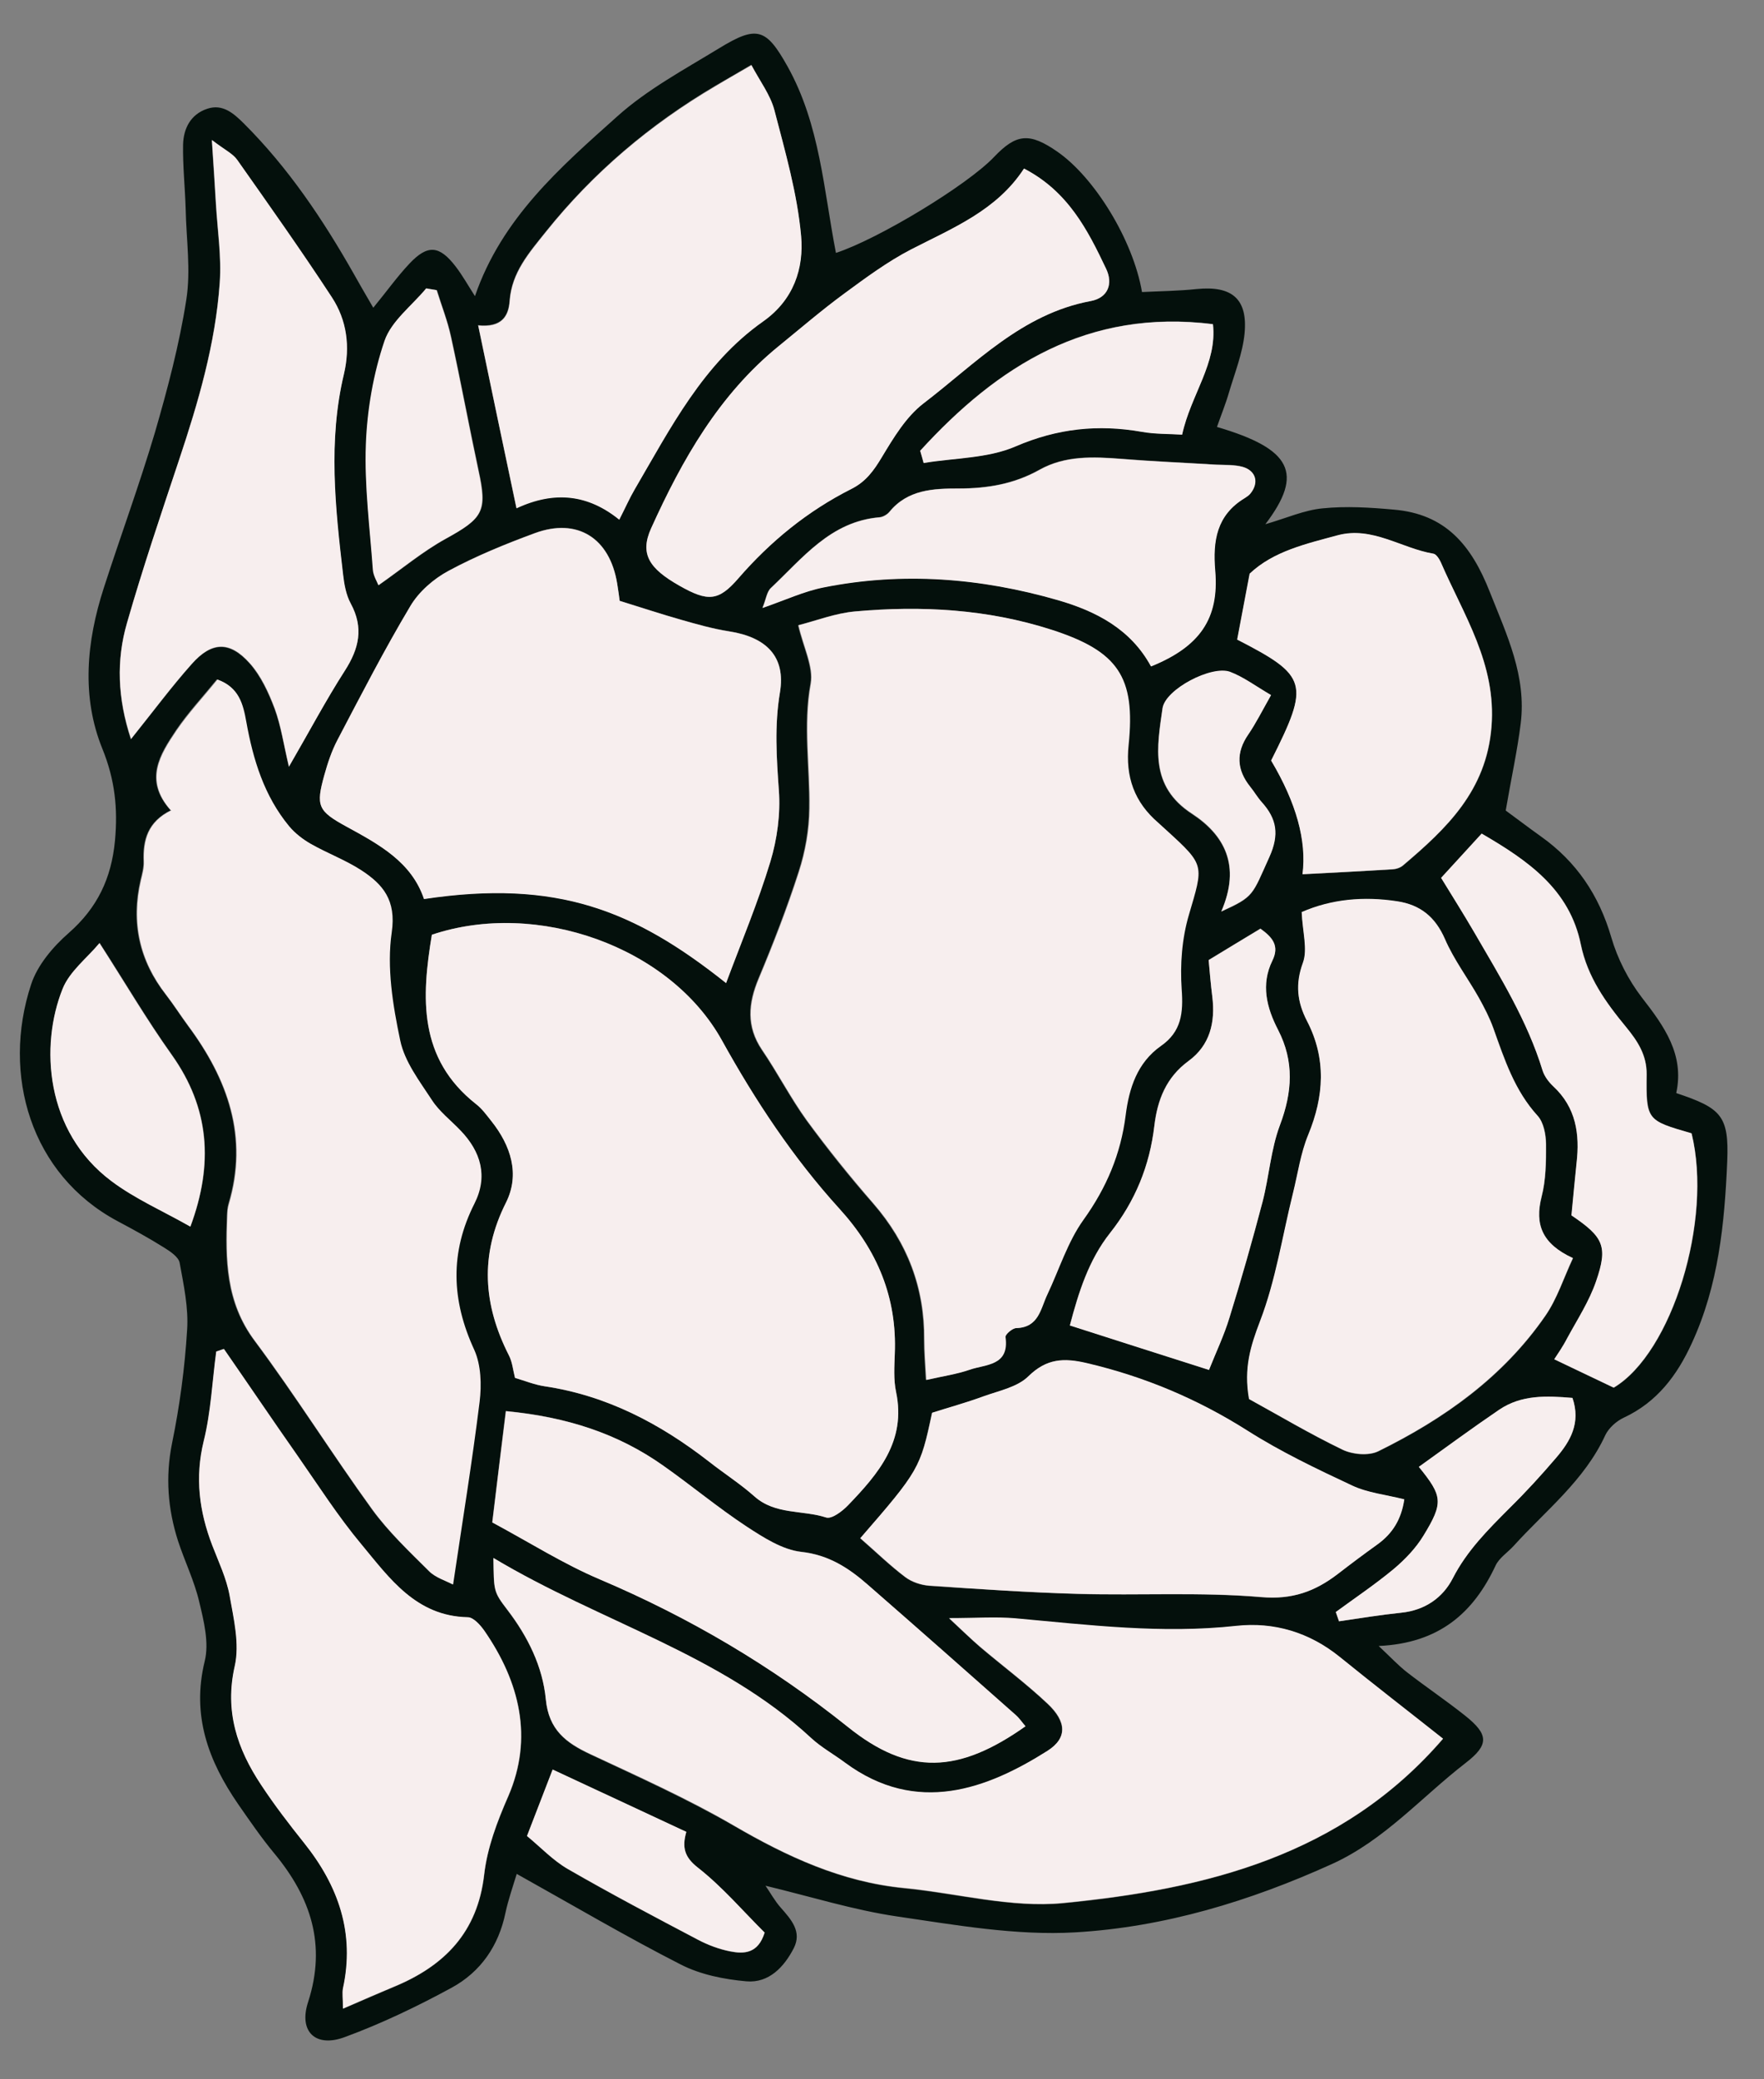
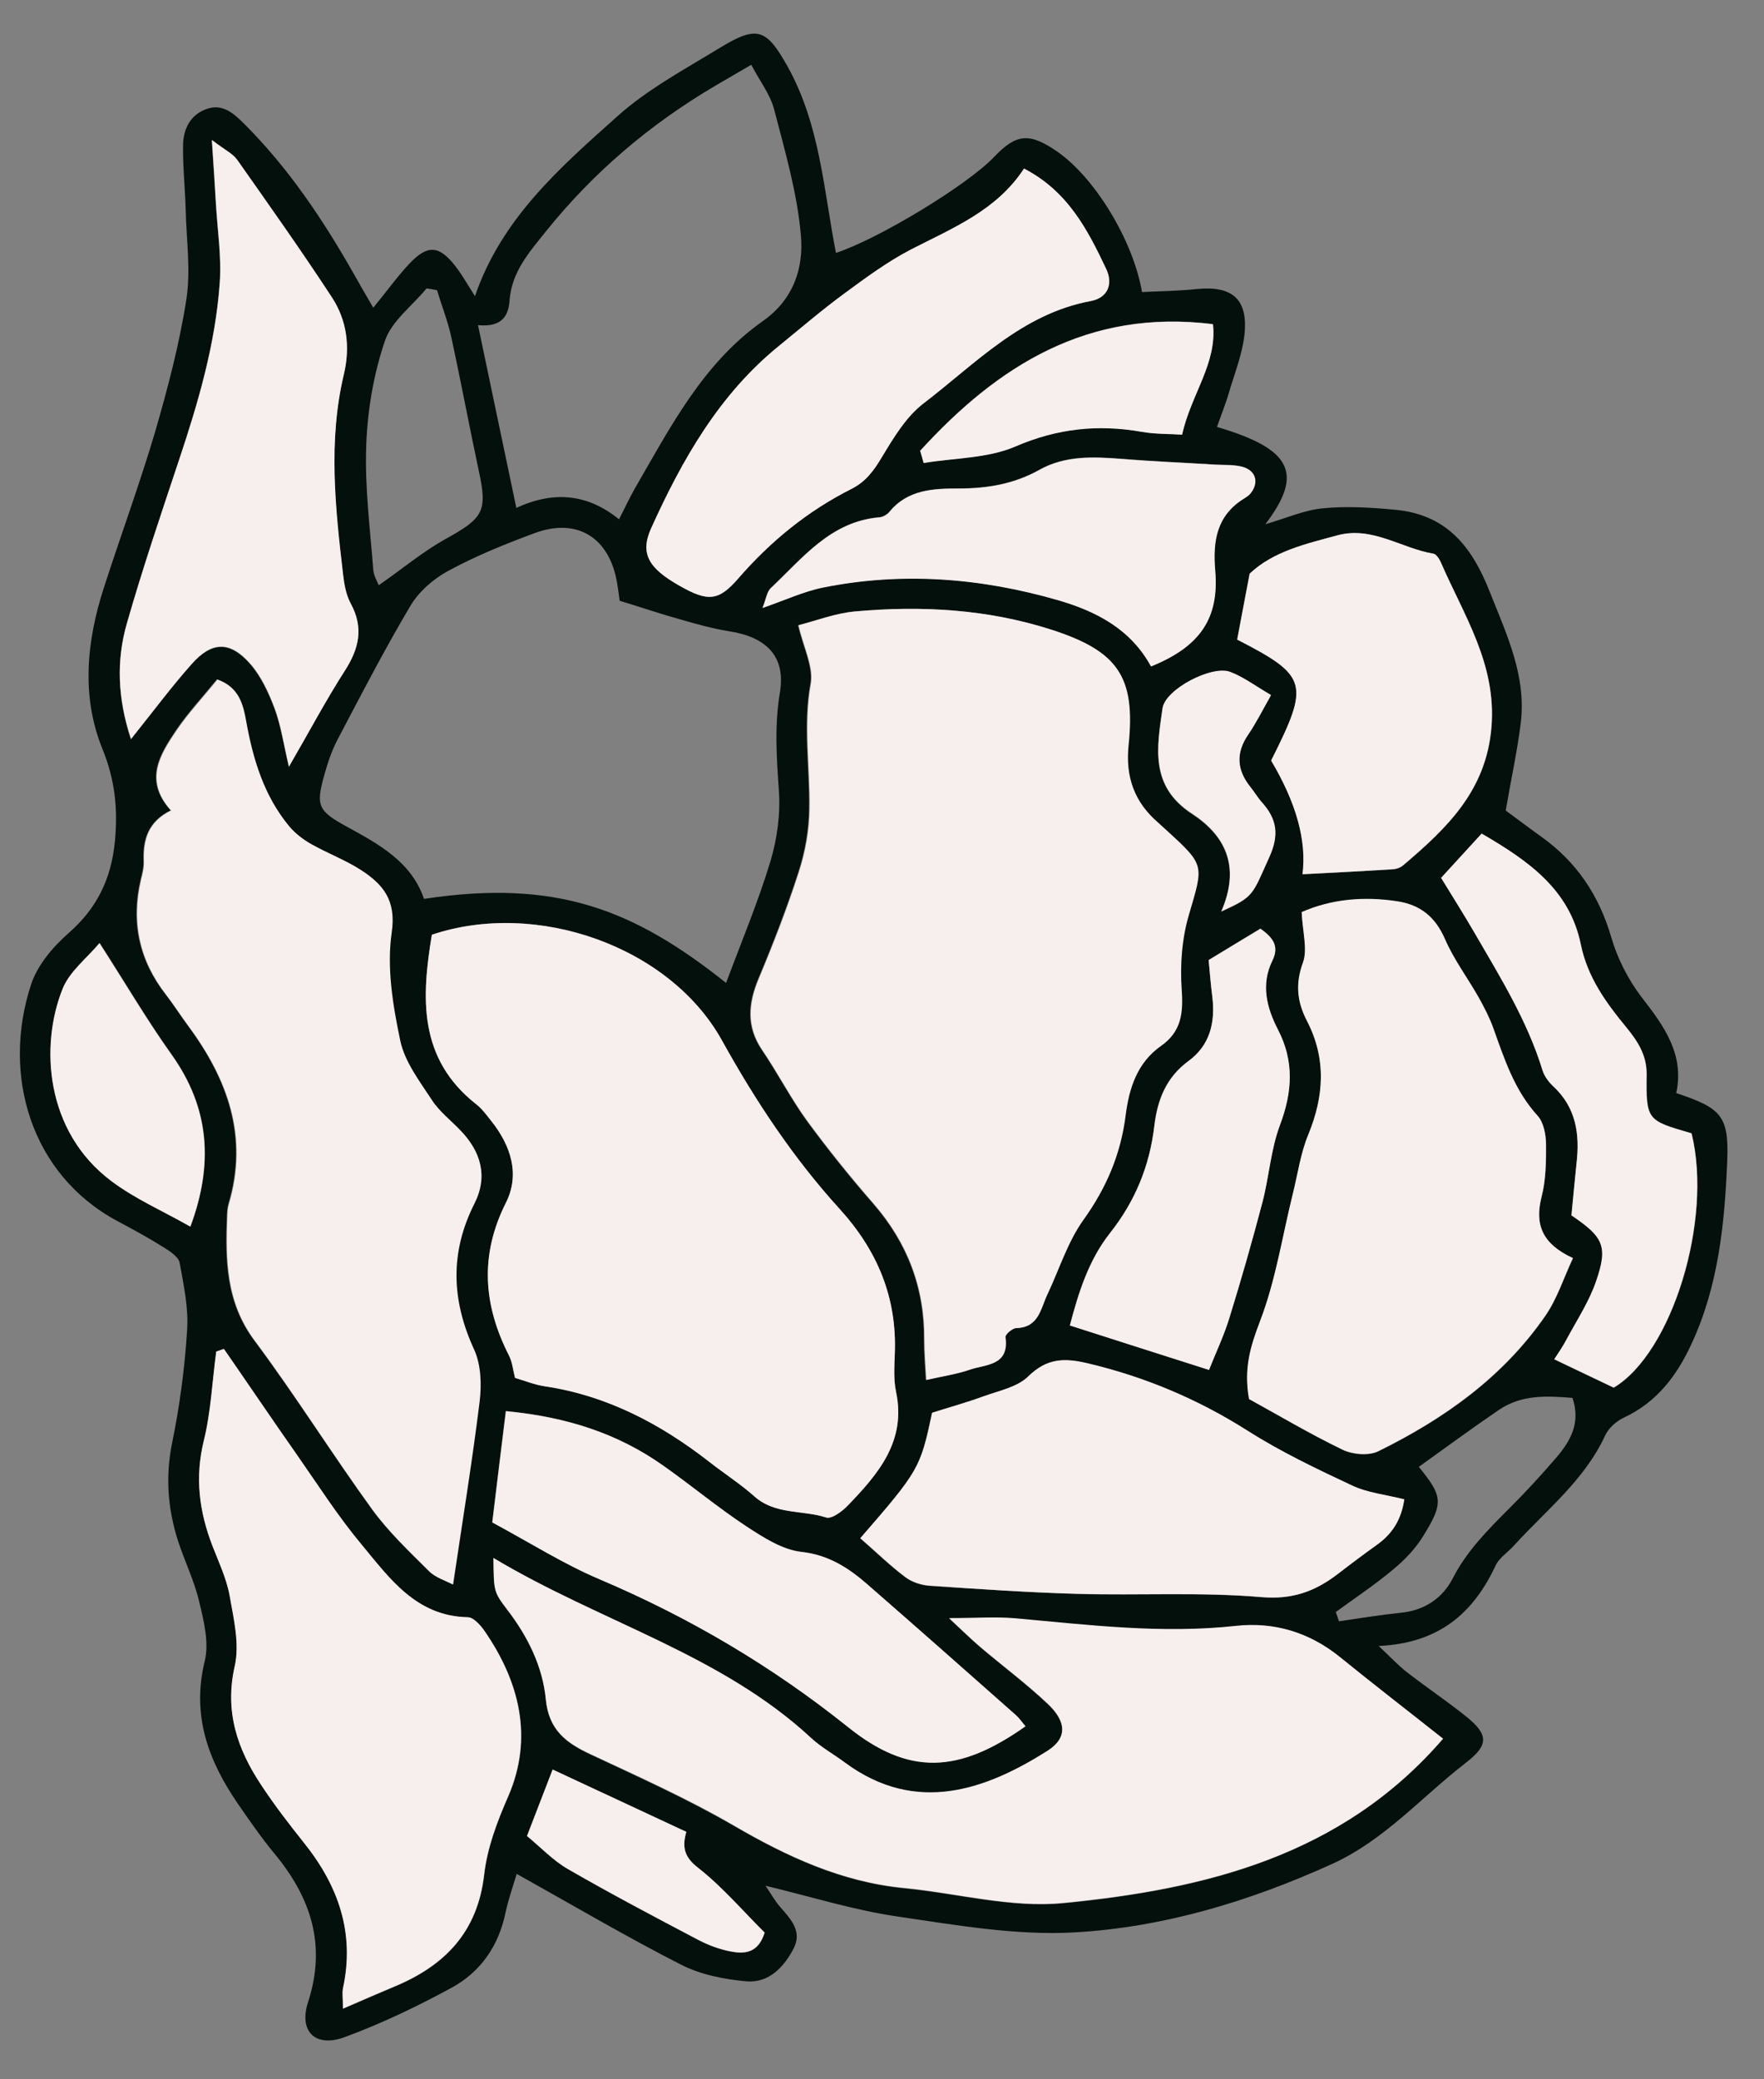
<svg xmlns="http://www.w3.org/2000/svg" width="28" height="33" viewBox="0 0 28 33" fill="none">
  <rect x="0" y="0" width="28" height="33" fill="#808080" stroke="none" />
  <path d="M23.902 12.865C24.07 12.988 24.262 13.134 24.458 13.274C25.024 13.676 25.381 14.208 25.576 14.876C25.674 15.214 25.846 15.551 26.061 15.831C26.419 16.291 26.739 16.738 26.607 17.348C27.321 17.587 27.446 17.706 27.416 18.432C27.375 19.417 27.278 20.402 26.853 21.32C26.621 21.828 26.301 22.254 25.775 22.499C25.657 22.554 25.536 22.663 25.482 22.775C25.152 23.495 24.535 23.972 24.023 24.538C23.929 24.64 23.797 24.725 23.74 24.845C23.39 25.595 22.847 26.079 21.884 26.123C22.083 26.311 22.197 26.433 22.332 26.539C22.635 26.774 22.955 26.989 23.255 27.228C23.632 27.528 23.639 27.691 23.262 27.981C22.561 28.523 21.975 29.205 21.143 29.583C19.842 30.173 18.481 30.586 17.066 30.668C16.13 30.722 15.173 30.552 14.236 30.415C13.546 30.313 12.875 30.102 12.151 29.928C12.228 30.04 12.299 30.17 12.393 30.276C12.558 30.463 12.734 30.657 12.599 30.92C12.447 31.216 12.205 31.476 11.848 31.445C11.494 31.414 11.12 31.339 10.807 31.179C9.944 30.739 9.112 30.248 8.202 29.74C8.138 29.952 8.068 30.149 8.024 30.354C7.916 30.882 7.63 31.295 7.168 31.547C6.622 31.844 6.053 32.117 5.47 32.331C5.009 32.502 4.736 32.243 4.891 31.772C5.184 30.865 4.934 30.115 4.355 29.416C4.149 29.168 3.967 28.902 3.782 28.636C3.307 27.947 3.038 27.224 3.25 26.362C3.321 26.072 3.236 25.728 3.162 25.421C3.085 25.09 2.93 24.776 2.825 24.453C2.664 23.948 2.623 23.44 2.731 22.905C2.852 22.315 2.933 21.712 2.97 21.108C2.994 20.757 2.916 20.396 2.852 20.044C2.836 19.949 2.701 19.86 2.603 19.799C2.364 19.649 2.115 19.513 1.865 19.38C0.487 18.643 0.022 17.055 0.494 15.623C0.595 15.316 0.841 15.026 1.09 14.808C1.545 14.409 1.768 13.942 1.825 13.342C1.872 12.831 1.825 12.377 1.626 11.886C1.289 11.058 1.373 10.182 1.646 9.336C1.912 8.511 2.212 7.696 2.458 6.868C2.66 6.172 2.846 5.47 2.957 4.758C3.031 4.291 2.957 3.8 2.947 3.316C2.937 2.975 2.9 2.634 2.906 2.293C2.913 2.041 3.024 1.816 3.287 1.727C3.536 1.642 3.711 1.802 3.87 1.959C4.577 2.664 5.126 3.483 5.615 4.345C5.692 4.485 5.773 4.621 5.925 4.884C6.141 4.621 6.306 4.389 6.498 4.185C6.787 3.878 6.973 3.892 7.232 4.229C7.34 4.369 7.427 4.526 7.539 4.7C7.966 3.459 8.896 2.654 9.799 1.846C10.274 1.42 10.857 1.106 11.41 0.769C12.016 0.397 12.161 0.448 12.501 1.055C13.017 1.979 13.074 3.016 13.269 4.014C13.943 3.793 15.351 2.941 15.779 2.491C16.133 2.119 16.342 2.102 16.78 2.405C17.373 2.814 17.986 3.81 18.127 4.635C18.41 4.621 18.707 4.618 19 4.587C19.552 4.533 19.808 4.741 19.755 5.293C19.724 5.607 19.6 5.917 19.509 6.224C19.455 6.411 19.381 6.592 19.317 6.776C20.499 7.124 20.701 7.509 20.085 8.32C20.425 8.221 20.705 8.095 20.994 8.068C21.368 8.03 21.749 8.054 22.123 8.088C22.945 8.157 23.356 8.651 23.649 9.398C23.919 10.079 24.232 10.731 24.138 11.484C24.084 11.917 23.989 12.347 23.902 12.854V12.865ZM14.704 21.899C14.961 21.841 15.176 21.807 15.382 21.739C15.638 21.65 16.018 21.681 15.951 21.221C15.944 21.18 16.062 21.081 16.123 21.078C16.48 21.071 16.507 20.774 16.615 20.546C16.803 20.147 16.938 19.707 17.191 19.356C17.558 18.848 17.78 18.313 17.858 17.699C17.912 17.273 18.04 16.864 18.417 16.601C18.744 16.373 18.774 16.076 18.747 15.701C18.72 15.309 18.747 14.893 18.862 14.518C19.094 13.727 19.121 13.738 18.512 13.182C18.468 13.141 18.424 13.097 18.377 13.059C17.996 12.732 17.851 12.326 17.905 11.822C18.016 10.741 17.737 10.335 16.682 9.994C15.668 9.667 14.62 9.609 13.566 9.704C13.252 9.732 12.949 9.851 12.666 9.923C12.747 10.274 12.909 10.581 12.862 10.85C12.74 11.518 12.852 12.173 12.841 12.831C12.838 13.168 12.777 13.516 12.673 13.836C12.488 14.409 12.269 14.975 12.036 15.531C11.871 15.926 11.838 16.288 12.09 16.663C12.339 17.027 12.542 17.426 12.801 17.784C13.135 18.241 13.488 18.681 13.859 19.104C14.398 19.727 14.671 20.437 14.664 21.258C14.664 21.456 14.681 21.657 14.694 21.899H14.704ZM8.175 21.868C8.334 21.916 8.485 21.977 8.644 22.001C9.631 22.148 10.48 22.595 11.255 23.198C11.494 23.386 11.75 23.549 11.976 23.75C12.306 24.04 12.74 23.962 13.114 24.084C13.202 24.112 13.37 23.985 13.461 23.89C13.943 23.389 14.388 22.871 14.223 22.09C14.182 21.896 14.196 21.688 14.203 21.487C14.24 20.593 13.926 19.843 13.323 19.182C12.589 18.374 11.989 17.471 11.46 16.513C10.635 15.023 8.522 14.273 6.855 14.835C6.69 15.827 6.636 16.796 7.555 17.522C7.65 17.597 7.721 17.699 7.798 17.791C8.111 18.18 8.26 18.637 8.031 19.087C7.613 19.918 7.67 20.709 8.078 21.511C8.132 21.613 8.142 21.739 8.175 21.868ZM2.711 12.858C2.34 13.042 2.263 13.332 2.276 13.669C2.28 13.768 2.253 13.87 2.229 13.966C2.074 14.637 2.205 15.244 2.63 15.786C2.755 15.947 2.862 16.117 2.98 16.277C3.61 17.126 3.941 18.043 3.624 19.107C3.607 19.165 3.604 19.226 3.6 19.288C3.573 19.99 3.577 20.665 4.038 21.279C4.688 22.151 5.268 23.075 5.905 23.958C6.164 24.313 6.491 24.62 6.804 24.933C6.905 25.036 7.064 25.08 7.182 25.145C7.33 24.146 7.485 23.198 7.603 22.243C7.636 21.974 7.63 21.66 7.518 21.422C7.158 20.634 7.128 19.878 7.522 19.097C7.741 18.664 7.626 18.275 7.299 17.938C7.144 17.777 6.963 17.638 6.845 17.453C6.649 17.154 6.41 16.847 6.343 16.509C6.225 15.95 6.127 15.35 6.208 14.794C6.282 14.283 6.073 14.034 5.726 13.809C5.477 13.645 5.187 13.54 4.924 13.39C4.796 13.318 4.672 13.223 4.581 13.11C4.183 12.63 4.011 12.053 3.9 11.453C3.85 11.174 3.786 10.904 3.442 10.782C3.22 11.055 2.984 11.307 2.795 11.586C2.536 11.972 2.276 12.374 2.701 12.854L2.711 12.858ZM7.832 24.725C7.838 25.25 7.828 25.257 8.051 25.55C8.378 25.977 8.617 26.454 8.664 26.975C8.711 27.459 8.984 27.664 9.371 27.845C10.139 28.206 10.914 28.554 11.646 28.977C12.494 29.471 13.36 29.87 14.347 29.969C15.19 30.05 16.049 30.286 16.874 30.207C19.131 29.986 21.301 29.457 22.905 27.599C22.366 27.173 21.81 26.744 21.264 26.3C20.782 25.912 20.223 25.741 19.623 25.809C18.444 25.939 17.282 25.796 16.116 25.69C15.803 25.663 15.486 25.687 15.065 25.687C15.277 25.884 15.415 26.017 15.56 26.144C15.914 26.444 16.288 26.723 16.625 27.04C16.935 27.333 16.938 27.593 16.625 27.794C15.675 28.397 14.553 28.82 13.414 27.981C13.236 27.848 13.037 27.739 12.875 27.589C11.437 26.256 9.536 25.752 7.832 24.732V24.725ZM11.524 15.602C11.77 14.944 12.033 14.317 12.228 13.673C12.336 13.315 12.39 12.916 12.363 12.544C12.326 12.019 12.292 11.511 12.38 10.986C12.474 10.42 12.168 10.11 11.571 10.018C11.315 9.977 11.059 9.906 10.81 9.834C10.503 9.749 10.2 9.646 9.836 9.534C9.83 9.493 9.816 9.374 9.796 9.258C9.678 8.535 9.166 8.211 8.489 8.46C8.02 8.634 7.555 8.821 7.121 9.057C6.885 9.183 6.649 9.387 6.514 9.616C6.103 10.308 5.733 11.024 5.359 11.736C5.265 11.914 5.201 12.108 5.147 12.302C5.012 12.786 5.046 12.868 5.5 13.117C6.019 13.4 6.531 13.68 6.73 14.266C8.842 13.945 10.072 14.443 11.524 15.599V15.602ZM20.664 14.474C20.678 14.794 20.762 15.067 20.684 15.282C20.56 15.619 20.593 15.906 20.748 16.206C21.055 16.802 21.018 17.399 20.769 18.013C20.647 18.306 20.604 18.63 20.526 18.94C20.358 19.618 20.253 20.321 20.004 20.968C19.856 21.357 19.741 21.712 19.829 22.206C20.29 22.462 20.789 22.758 21.314 23.011C21.473 23.089 21.729 23.109 21.881 23.034C22.925 22.52 23.861 21.858 24.532 20.883C24.717 20.614 24.822 20.283 24.97 19.97C24.481 19.744 24.36 19.438 24.471 18.998C24.539 18.729 24.545 18.439 24.542 18.159C24.542 18.009 24.505 17.818 24.411 17.713C24.043 17.31 23.885 16.816 23.706 16.322C23.646 16.151 23.562 15.991 23.474 15.834C23.299 15.524 23.08 15.231 22.938 14.907C22.787 14.552 22.548 14.361 22.177 14.307C21.645 14.228 21.133 14.276 20.668 14.477L20.664 14.474ZM3.556 21.412C3.516 21.425 3.476 21.439 3.435 21.453C3.371 21.926 3.351 22.414 3.236 22.874C3.095 23.454 3.162 23.989 3.371 24.528C3.472 24.79 3.6 25.053 3.647 25.325C3.715 25.694 3.809 26.096 3.728 26.447C3.567 27.163 3.769 27.759 4.146 28.329C4.355 28.649 4.591 28.953 4.83 29.253C5.376 29.935 5.639 30.685 5.446 31.561C5.43 31.636 5.446 31.714 5.446 31.881C5.75 31.752 6.002 31.639 6.255 31.534C7.06 31.199 7.582 30.668 7.687 29.754C7.734 29.328 7.892 28.915 8.071 28.506C8.468 27.586 8.253 26.696 7.694 25.888C7.63 25.796 7.518 25.67 7.427 25.67C6.609 25.653 6.188 25.053 5.743 24.517C5.369 24.071 5.052 23.573 4.719 23.096C4.328 22.537 3.947 21.974 3.56 21.415L3.556 21.412ZM13.653 24.415C13.909 24.64 14.128 24.852 14.368 25.032C14.472 25.111 14.617 25.158 14.748 25.169C15.533 25.22 16.322 25.274 17.11 25.298C18.08 25.325 19.054 25.267 20.017 25.349C20.513 25.39 20.873 25.257 21.23 24.984C21.439 24.824 21.648 24.667 21.86 24.514C22.099 24.34 22.241 24.119 22.288 23.798C21.988 23.723 21.705 23.692 21.459 23.58C20.893 23.314 20.327 23.045 19.802 22.71C19.007 22.206 18.165 21.851 17.248 21.637C16.884 21.551 16.611 21.562 16.322 21.845C16.15 22.015 15.857 22.073 15.614 22.162C15.335 22.264 15.048 22.342 14.792 22.424C14.607 23.304 14.587 23.345 13.65 24.419L13.653 24.415ZM7.589 5.167C7.801 6.172 7.99 7.086 8.196 8.061C8.799 7.782 9.334 7.843 9.826 8.242C9.927 8.044 9.995 7.898 10.072 7.761C10.638 6.786 11.154 5.767 12.11 5.095C12.599 4.751 12.757 4.25 12.713 3.742C12.656 3.067 12.461 2.402 12.289 1.741C12.228 1.502 12.063 1.291 11.925 1.028C11.693 1.164 11.521 1.263 11.352 1.362C10.318 1.972 9.419 2.733 8.664 3.674C8.394 4.011 8.121 4.318 8.088 4.771C8.071 5.017 7.963 5.197 7.586 5.16L7.589 5.167ZM2.081 11.729C2.435 11.29 2.721 10.905 3.041 10.543C3.358 10.185 3.644 10.175 3.961 10.529C4.139 10.731 4.261 10.996 4.358 11.252C4.459 11.525 4.503 11.822 4.584 12.173C4.911 11.607 5.17 11.116 5.47 10.652C5.696 10.301 5.777 9.97 5.564 9.585C5.49 9.449 5.463 9.278 5.443 9.121C5.318 8.061 5.204 6.998 5.457 5.941C5.561 5.508 5.504 5.088 5.265 4.724C4.779 3.984 4.271 3.261 3.762 2.542C3.691 2.443 3.563 2.385 3.361 2.228C3.388 2.644 3.408 2.937 3.425 3.23C3.449 3.65 3.516 4.076 3.486 4.492C3.418 5.46 3.145 6.387 2.839 7.308C2.553 8.167 2.263 9.023 2.013 9.892C1.845 10.482 1.862 11.082 2.077 11.736L2.081 11.729ZM16.254 2.675C15.82 3.343 15.122 3.619 14.459 3.96C14.085 4.154 13.741 4.407 13.401 4.659C13.044 4.921 12.707 5.211 12.363 5.491C11.413 6.265 10.827 7.298 10.335 8.385C10.15 8.791 10.301 9.023 10.783 9.295C11.238 9.554 11.406 9.544 11.72 9.179C12.228 8.593 12.818 8.109 13.512 7.761C13.744 7.645 13.869 7.468 13.997 7.257C14.182 6.95 14.381 6.616 14.657 6.404C15.483 5.77 16.217 4.979 17.312 4.778C17.592 4.727 17.673 4.502 17.558 4.267C17.265 3.65 16.955 3.039 16.254 2.675ZM16.278 27.398C16.227 27.337 16.183 27.269 16.123 27.218C15.341 26.525 14.556 25.837 13.771 25.148C13.468 24.882 13.151 24.674 12.713 24.627C12.414 24.592 12.114 24.398 11.848 24.224C11.393 23.924 10.972 23.573 10.527 23.259C9.806 22.751 8.994 22.485 8.027 22.393C7.953 22.994 7.886 23.563 7.812 24.159C8.411 24.483 8.944 24.817 9.516 25.063C10.938 25.666 12.248 26.437 13.455 27.405C14.428 28.186 15.22 28.141 16.274 27.395L16.278 27.398ZM19.637 10.151C20.762 10.731 20.792 10.85 20.179 12.074C20.577 12.744 20.743 13.345 20.678 13.877C21.153 13.85 21.631 13.826 22.106 13.799C22.163 13.796 22.231 13.772 22.271 13.738C22.965 13.148 23.595 12.551 23.676 11.539C23.757 10.536 23.235 9.766 22.871 8.924C22.847 8.873 22.8 8.798 22.756 8.791C22.248 8.706 21.783 8.351 21.237 8.498C20.732 8.631 20.216 8.75 19.839 9.108C19.771 9.462 19.707 9.79 19.64 10.154L19.637 10.151ZM26.85 17.989C26.146 17.784 26.132 17.784 26.139 17.055C26.142 16.741 25.991 16.519 25.812 16.301C25.489 15.909 25.202 15.507 25.095 14.992C24.916 14.116 24.259 13.662 23.521 13.233C23.285 13.489 23.073 13.724 22.878 13.935C23.053 14.222 23.232 14.505 23.4 14.794C23.811 15.504 24.245 16.202 24.488 16.993C24.515 17.085 24.582 17.174 24.657 17.242C25.02 17.58 25.078 18.002 25.027 18.463C24.997 18.739 24.973 19.018 24.946 19.291C25.455 19.635 25.529 19.782 25.337 20.338C25.226 20.658 25.037 20.948 24.875 21.248C24.808 21.378 24.724 21.497 24.673 21.575C25.017 21.739 25.317 21.882 25.617 22.025C26.543 21.473 27.19 19.369 26.853 17.992L26.85 17.989ZM18.269 10.574C19.04 10.257 19.35 9.817 19.286 9.057C19.246 8.579 19.31 8.174 19.751 7.904C19.785 7.884 19.819 7.86 19.846 7.829C19.984 7.659 19.933 7.468 19.721 7.407C19.59 7.369 19.441 7.379 19.303 7.373C18.801 7.342 18.299 7.321 17.797 7.28C17.349 7.246 16.904 7.226 16.497 7.454C16.096 7.679 15.671 7.751 15.217 7.751C14.816 7.751 14.405 7.768 14.115 8.123C14.081 8.163 14.014 8.201 13.96 8.208C13.182 8.273 12.74 8.856 12.235 9.329C12.168 9.391 12.158 9.51 12.1 9.646C12.474 9.52 12.767 9.381 13.074 9.319C14.324 9.07 15.564 9.169 16.783 9.52C17.4 9.698 17.945 9.984 18.265 10.57L18.269 10.574ZM19.189 21.742C19.303 21.456 19.428 21.19 19.515 20.91C19.704 20.3 19.879 19.686 20.041 19.07C20.145 18.667 20.172 18.238 20.317 17.852C20.513 17.331 20.546 16.847 20.287 16.342C20.105 15.991 20.011 15.623 20.196 15.244C20.311 15.009 20.203 14.876 20.007 14.736C19.741 14.9 19.475 15.057 19.185 15.234C19.202 15.418 19.216 15.619 19.243 15.817C19.293 16.223 19.206 16.588 18.865 16.837C18.508 17.099 18.37 17.453 18.323 17.866C18.249 18.5 18.02 19.063 17.619 19.567C17.282 19.993 17.12 20.508 16.982 21.033C17.747 21.279 18.471 21.507 19.189 21.739V21.742ZM1.579 14.968C1.38 15.203 1.104 15.415 0.996 15.691C0.636 16.594 0.716 17.958 1.771 18.742C2.148 19.025 2.593 19.22 3.024 19.465C3.395 18.466 3.327 17.583 2.728 16.738C2.334 16.185 1.99 15.595 1.582 14.965L1.579 14.968ZM6.929 4.604C6.875 4.594 6.824 4.584 6.771 4.577C6.545 4.853 6.218 5.092 6.11 5.409C5.932 5.934 5.834 6.5 5.814 7.055C5.787 7.717 5.874 8.382 5.925 9.043C5.932 9.142 5.992 9.234 6.012 9.288C6.39 9.026 6.713 8.753 7.077 8.552C7.673 8.221 7.741 8.116 7.599 7.468C7.448 6.762 7.316 6.05 7.161 5.341C7.107 5.092 7.01 4.85 6.936 4.604H6.929ZM14.607 7.154C14.624 7.219 14.64 7.28 14.661 7.345C15.149 7.263 15.678 7.274 16.119 7.083C16.783 6.796 17.43 6.728 18.124 6.851C18.333 6.888 18.552 6.882 18.764 6.895C18.902 6.261 19.323 5.767 19.253 5.143C17.268 4.894 15.836 5.804 14.607 7.151V7.154ZM21.203 25.584C21.22 25.632 21.237 25.68 21.254 25.731C21.584 25.683 21.911 25.629 22.241 25.595C22.618 25.557 22.901 25.359 23.06 25.049C23.285 24.609 23.622 24.275 23.962 23.934C24.219 23.679 24.465 23.409 24.7 23.137C24.926 22.874 25.095 22.584 24.96 22.186C24.549 22.151 24.151 22.134 23.797 22.373C23.366 22.666 22.945 22.976 22.521 23.28C22.898 23.744 22.918 23.849 22.595 24.371C22.473 24.572 22.302 24.753 22.12 24.903C21.83 25.148 21.51 25.359 21.203 25.584ZM8.364 29.14C8.583 29.321 8.778 29.529 9.014 29.665C9.691 30.057 10.385 30.422 11.079 30.787C11.238 30.869 11.413 30.937 11.588 30.971C11.81 31.015 12.033 31.009 12.137 30.674C11.797 30.337 11.47 29.952 11.079 29.645C10.867 29.478 10.823 29.321 10.894 29.076C10.183 28.745 9.493 28.424 8.772 28.087C8.64 28.431 8.512 28.762 8.364 29.144V29.14ZM19.384 14.47C19.91 14.232 19.873 14.215 20.145 13.608C20.307 13.25 20.263 13.001 20.024 12.735C19.957 12.66 19.906 12.572 19.842 12.493C19.627 12.22 19.613 11.951 19.812 11.661C19.933 11.484 20.027 11.286 20.172 11.037C19.927 10.894 19.738 10.748 19.522 10.669C19.229 10.56 18.495 10.942 18.451 11.245C18.363 11.859 18.242 12.479 18.919 12.919C19.424 13.25 19.707 13.734 19.381 14.477L19.384 14.47Z" fill="#04100C" />
  <path d="M14.704 21.899C14.691 21.654 14.674 21.456 14.674 21.258C14.678 20.437 14.408 19.724 13.869 19.104C13.498 18.677 13.145 18.238 12.811 17.784C12.552 17.426 12.35 17.031 12.1 16.663C11.848 16.291 11.881 15.926 12.046 15.531C12.279 14.975 12.498 14.412 12.683 13.836C12.787 13.516 12.848 13.168 12.852 12.831C12.862 12.173 12.751 11.518 12.872 10.85C12.919 10.581 12.757 10.277 12.676 9.923C12.959 9.851 13.263 9.732 13.576 9.704C14.63 9.609 15.675 9.667 16.692 9.994C17.747 10.335 18.026 10.741 17.915 11.822C17.861 12.329 18.006 12.732 18.387 13.059C18.434 13.1 18.474 13.141 18.522 13.182C19.131 13.738 19.104 13.727 18.872 14.518C18.761 14.893 18.73 15.309 18.757 15.701C18.784 16.076 18.754 16.373 18.427 16.601C18.05 16.867 17.922 17.273 17.868 17.699C17.791 18.313 17.565 18.848 17.201 19.356C16.948 19.707 16.814 20.147 16.625 20.546C16.517 20.774 16.49 21.067 16.133 21.078C16.072 21.078 15.954 21.18 15.961 21.221C16.025 21.681 15.648 21.65 15.392 21.739C15.186 21.811 14.967 21.841 14.715 21.899H14.704Z" fill="#F7EEEE" />
  <path d="M8.175 21.868C8.142 21.739 8.132 21.616 8.078 21.511C7.67 20.709 7.613 19.918 8.031 19.087C8.256 18.637 8.108 18.18 7.798 17.791C7.724 17.696 7.65 17.593 7.555 17.522C6.636 16.796 6.69 15.831 6.855 14.835C8.522 14.276 10.635 15.023 11.46 16.513C11.992 17.471 12.589 18.374 13.323 19.182C13.926 19.843 14.24 20.593 14.203 21.487C14.196 21.688 14.182 21.896 14.223 22.09C14.388 22.871 13.943 23.389 13.461 23.89C13.37 23.985 13.202 24.112 13.114 24.084C12.737 23.962 12.306 24.044 11.976 23.75C11.75 23.549 11.494 23.386 11.255 23.198C10.48 22.595 9.631 22.148 8.644 22.001C8.485 21.977 8.337 21.916 8.175 21.868Z" fill="#F7EEEE" />
  <path d="M2.711 12.858C2.286 12.377 2.546 11.975 2.805 11.59C2.997 11.31 3.233 11.058 3.452 10.785C3.796 10.908 3.86 11.177 3.91 11.457C4.018 12.057 4.193 12.633 4.591 13.114C4.685 13.226 4.81 13.322 4.934 13.393C5.197 13.543 5.484 13.649 5.736 13.812C6.08 14.037 6.292 14.286 6.218 14.798C6.137 15.353 6.235 15.954 6.353 16.513C6.423 16.85 6.659 17.157 6.855 17.457C6.973 17.641 7.158 17.781 7.31 17.941C7.636 18.279 7.748 18.671 7.532 19.1C7.138 19.878 7.165 20.638 7.529 21.425C7.636 21.664 7.646 21.977 7.613 22.247C7.495 23.201 7.34 24.149 7.192 25.148C7.074 25.087 6.915 25.039 6.814 24.937C6.501 24.627 6.174 24.316 5.915 23.962C5.275 23.082 4.699 22.155 4.048 21.282C3.587 20.665 3.583 19.99 3.61 19.291C3.61 19.23 3.617 19.168 3.634 19.11C3.951 18.047 3.62 17.13 2.99 16.281C2.869 16.117 2.761 15.947 2.64 15.79C2.216 15.244 2.084 14.641 2.239 13.969C2.263 13.87 2.29 13.772 2.286 13.673C2.273 13.335 2.347 13.042 2.721 12.861L2.711 12.858Z" fill="#F7EEEE" />
  <path d="M7.832 24.725C9.536 25.745 11.437 26.249 12.875 27.582C13.037 27.732 13.236 27.841 13.414 27.974C14.553 28.816 15.671 28.39 16.625 27.787C16.942 27.586 16.938 27.323 16.625 27.033C16.288 26.716 15.914 26.437 15.56 26.137C15.415 26.014 15.277 25.878 15.065 25.68C15.489 25.68 15.806 25.656 16.116 25.683C17.282 25.789 18.444 25.932 19.623 25.803C20.223 25.738 20.782 25.905 21.264 26.294C21.81 26.737 22.366 27.166 22.905 27.593C21.301 29.454 19.131 29.982 16.874 30.201C16.049 30.282 15.19 30.044 14.347 29.962C13.357 29.866 12.495 29.464 11.646 28.97C10.914 28.544 10.139 28.196 9.371 27.838C8.984 27.657 8.711 27.453 8.664 26.969C8.613 26.447 8.378 25.97 8.051 25.544C7.828 25.254 7.842 25.244 7.832 24.718V24.725Z" fill="#F7EEEE" />
-   <path d="M11.524 15.602C10.072 14.447 8.842 13.952 6.73 14.269C6.535 13.683 6.019 13.403 5.5 13.12C5.046 12.872 5.012 12.793 5.147 12.306C5.201 12.111 5.265 11.917 5.359 11.74C5.733 11.027 6.1 10.311 6.514 9.619C6.649 9.391 6.885 9.186 7.121 9.06C7.559 8.825 8.024 8.634 8.489 8.463C9.162 8.215 9.678 8.538 9.796 9.261C9.816 9.377 9.83 9.493 9.836 9.537C10.2 9.65 10.503 9.749 10.81 9.837C11.063 9.909 11.315 9.981 11.571 10.021C12.168 10.114 12.474 10.424 12.38 10.99C12.292 11.515 12.326 12.026 12.363 12.548C12.39 12.919 12.336 13.318 12.228 13.676C12.033 14.32 11.77 14.948 11.524 15.606V15.602Z" fill="#F7EEEE" />
  <path d="M20.664 14.474C21.133 14.269 21.645 14.222 22.174 14.303C22.544 14.358 22.78 14.552 22.935 14.903C23.076 15.231 23.296 15.521 23.471 15.831C23.558 15.988 23.642 16.151 23.703 16.318C23.878 16.813 24.04 17.307 24.407 17.709C24.502 17.815 24.535 18.002 24.539 18.156C24.539 18.435 24.539 18.725 24.468 18.994C24.357 19.434 24.478 19.741 24.966 19.966C24.818 20.283 24.717 20.61 24.529 20.88C23.858 21.851 22.922 22.516 21.877 23.031C21.726 23.106 21.47 23.082 21.311 23.007C20.789 22.755 20.287 22.455 19.825 22.203C19.738 21.708 19.852 21.357 20.001 20.965C20.25 20.317 20.354 19.615 20.523 18.936C20.6 18.626 20.644 18.302 20.765 18.009C21.018 17.396 21.055 16.799 20.745 16.202C20.59 15.902 20.556 15.619 20.681 15.278C20.759 15.064 20.674 14.791 20.661 14.47L20.664 14.474Z" fill="#F7EEEE" />
  <path d="M3.556 21.412C3.944 21.971 4.325 22.537 4.715 23.092C5.049 23.57 5.366 24.067 5.74 24.514C6.184 25.049 6.605 25.649 7.424 25.666C7.515 25.666 7.626 25.792 7.69 25.884C8.249 26.696 8.465 27.582 8.068 28.503C7.889 28.912 7.734 29.324 7.684 29.75C7.579 30.664 7.057 31.199 6.252 31.53C5.999 31.636 5.746 31.745 5.443 31.878C5.443 31.711 5.43 31.632 5.443 31.557C5.635 30.681 5.372 29.931 4.827 29.249C4.587 28.949 4.355 28.646 4.143 28.325C3.765 27.756 3.563 27.16 3.725 26.444C3.806 26.092 3.708 25.69 3.644 25.322C3.594 25.049 3.469 24.787 3.368 24.524C3.162 23.985 3.092 23.447 3.233 22.871C3.348 22.407 3.368 21.923 3.432 21.449C3.472 21.435 3.513 21.422 3.553 21.408L3.556 21.412Z" fill="#F7EEEE" />
  <path d="M13.653 24.415C14.587 23.338 14.61 23.3 14.796 22.421C15.052 22.339 15.338 22.261 15.617 22.158C15.864 22.07 16.153 22.012 16.325 21.841C16.615 21.558 16.888 21.548 17.252 21.633C18.168 21.848 19.01 22.203 19.805 22.707C20.331 23.041 20.897 23.311 21.463 23.576C21.709 23.692 21.992 23.72 22.291 23.795C22.244 24.115 22.103 24.34 21.864 24.511C21.651 24.664 21.439 24.821 21.234 24.981C20.873 25.257 20.513 25.39 20.021 25.346C19.057 25.264 18.084 25.322 17.113 25.295C16.325 25.274 15.54 25.22 14.752 25.165C14.62 25.155 14.475 25.107 14.371 25.029C14.132 24.848 13.916 24.637 13.657 24.412L13.653 24.415Z" fill="#F7EEEE" />
-   <path d="M7.589 5.167C7.963 5.204 8.074 5.024 8.091 4.778C8.125 4.325 8.398 4.018 8.667 3.68C9.419 2.739 10.321 1.979 11.356 1.369C11.524 1.267 11.696 1.171 11.928 1.035C12.067 1.294 12.228 1.509 12.292 1.747C12.464 2.409 12.656 3.074 12.717 3.749C12.761 4.257 12.602 4.758 12.114 5.102C11.16 5.774 10.645 6.793 10.075 7.768C9.995 7.904 9.931 8.051 9.83 8.249C9.338 7.85 8.805 7.785 8.199 8.068C7.993 7.093 7.801 6.179 7.593 5.174L7.589 5.167Z" fill="#F7EEEE" />
  <path d="M2.081 11.729C1.865 11.078 1.845 10.475 2.017 9.885C2.266 9.016 2.556 8.16 2.842 7.301C3.149 6.384 3.422 5.453 3.489 4.485C3.519 4.069 3.452 3.646 3.428 3.224C3.412 2.93 3.391 2.637 3.364 2.221C3.567 2.378 3.695 2.436 3.765 2.535C4.274 3.258 4.786 3.98 5.268 4.717C5.507 5.082 5.561 5.501 5.46 5.934C5.207 6.994 5.322 8.054 5.446 9.115C5.463 9.271 5.494 9.442 5.568 9.578C5.777 9.964 5.699 10.294 5.473 10.645C5.174 11.112 4.914 11.603 4.587 12.166C4.503 11.818 4.463 11.521 4.362 11.245C4.267 10.99 4.143 10.72 3.964 10.523C3.647 10.168 3.361 10.178 3.044 10.536C2.724 10.894 2.438 11.28 2.084 11.723L2.081 11.729Z" fill="#F7EEEE" />
  <path d="M16.254 2.675C16.955 3.039 17.265 3.65 17.558 4.267C17.669 4.502 17.588 4.727 17.312 4.778C16.217 4.983 15.483 5.774 14.657 6.404C14.381 6.616 14.182 6.95 13.997 7.257C13.869 7.471 13.744 7.645 13.512 7.761C12.818 8.112 12.228 8.593 11.72 9.179C11.406 9.541 11.238 9.554 10.783 9.295C10.305 9.023 10.153 8.791 10.335 8.385C10.827 7.298 11.413 6.261 12.363 5.491C12.707 5.211 13.044 4.921 13.401 4.659C13.741 4.41 14.085 4.154 14.459 3.96C15.122 3.619 15.823 3.339 16.254 2.675Z" fill="#F7EEEE" />
  <path d="M16.278 27.398C15.22 28.145 14.428 28.189 13.458 27.408C12.248 26.44 10.941 25.67 9.52 25.066C8.947 24.824 8.418 24.487 7.815 24.163C7.886 23.566 7.956 22.997 8.031 22.397C8.997 22.489 9.809 22.751 10.53 23.263C10.975 23.576 11.396 23.928 11.851 24.228C12.117 24.401 12.417 24.596 12.717 24.63C13.155 24.678 13.472 24.886 13.775 25.151C14.563 25.837 15.345 26.529 16.126 27.221C16.183 27.272 16.227 27.34 16.281 27.401L16.278 27.398Z" fill="#F7EEEE" />
  <path d="M19.637 10.151C19.707 9.786 19.768 9.456 19.835 9.104C20.213 8.746 20.732 8.631 21.234 8.494C21.783 8.348 22.244 8.702 22.753 8.787C22.797 8.794 22.844 8.869 22.868 8.92C23.232 9.762 23.754 10.533 23.673 11.535C23.592 12.548 22.962 13.148 22.268 13.734C22.224 13.772 22.16 13.792 22.103 13.795C21.628 13.826 21.153 13.85 20.674 13.874C20.742 13.342 20.576 12.741 20.176 12.07C20.792 10.847 20.762 10.727 19.633 10.148L19.637 10.151Z" fill="#F7EEEE" />
  <path d="M26.85 17.989C27.187 19.366 26.537 21.473 25.613 22.022C25.31 21.879 25.014 21.735 24.67 21.572C24.721 21.493 24.805 21.374 24.872 21.244C25.034 20.945 25.226 20.651 25.334 20.334C25.526 19.779 25.452 19.632 24.943 19.288C24.97 19.018 24.994 18.739 25.024 18.459C25.078 17.999 25.017 17.576 24.653 17.239C24.582 17.171 24.515 17.082 24.485 16.99C24.242 16.195 23.808 15.5 23.397 14.791C23.228 14.501 23.049 14.218 22.874 13.932C23.07 13.72 23.282 13.485 23.518 13.229C24.256 13.659 24.913 14.113 25.091 14.989C25.196 15.504 25.485 15.906 25.809 16.298C25.987 16.516 26.139 16.738 26.136 17.051C26.125 17.781 26.142 17.781 26.846 17.985L26.85 17.989Z" fill="#F7EEEE" />
  <path d="M18.269 10.574C17.949 9.987 17.403 9.701 16.787 9.524C15.567 9.173 14.327 9.074 13.077 9.323C12.767 9.384 12.474 9.52 12.104 9.65C12.161 9.514 12.171 9.394 12.238 9.333C12.744 8.856 13.185 8.276 13.963 8.211C14.017 8.208 14.081 8.17 14.118 8.126C14.408 7.768 14.819 7.754 15.22 7.754C15.675 7.754 16.099 7.683 16.5 7.458C16.908 7.229 17.352 7.25 17.801 7.284C18.303 7.325 18.805 7.345 19.307 7.376C19.448 7.383 19.593 7.376 19.724 7.41C19.94 7.471 19.987 7.662 19.849 7.833C19.825 7.863 19.788 7.887 19.755 7.908C19.313 8.177 19.249 8.583 19.29 9.06C19.354 9.82 19.044 10.264 18.272 10.577L18.269 10.574Z" fill="#F7EEEE" />
  <path d="M19.189 21.742C18.471 21.514 17.747 21.282 16.982 21.037C17.12 20.512 17.282 19.997 17.619 19.571C18.02 19.063 18.249 18.5 18.323 17.869C18.373 17.457 18.512 17.099 18.865 16.84C19.206 16.591 19.293 16.226 19.243 15.82C19.219 15.623 19.202 15.425 19.185 15.238C19.475 15.06 19.741 14.9 20.007 14.74C20.203 14.88 20.311 15.016 20.196 15.248C20.011 15.626 20.105 15.994 20.287 16.346C20.546 16.847 20.513 17.334 20.317 17.856C20.172 18.241 20.145 18.671 20.041 19.073C19.879 19.69 19.704 20.304 19.515 20.914C19.431 21.193 19.303 21.459 19.189 21.746V21.742Z" fill="#F7EEEE" />
  <path d="M1.579 14.968C1.983 15.599 2.33 16.189 2.724 16.741C3.324 17.583 3.391 18.47 3.021 19.468C2.59 19.223 2.145 19.029 1.768 18.746C0.716 17.958 0.632 16.594 0.993 15.694C1.104 15.418 1.38 15.207 1.575 14.972L1.579 14.968Z" fill="#F7EEEE" />
-   <path d="M6.929 4.604C7.006 4.85 7.101 5.088 7.155 5.341C7.31 6.046 7.441 6.759 7.593 7.468C7.734 8.116 7.667 8.225 7.07 8.552C6.706 8.753 6.383 9.023 6.006 9.288C5.986 9.234 5.925 9.138 5.918 9.043C5.871 8.382 5.783 7.717 5.807 7.055C5.827 6.503 5.925 5.934 6.103 5.409C6.211 5.095 6.535 4.853 6.764 4.577C6.818 4.587 6.868 4.597 6.922 4.604H6.929Z" fill="#F7EEEE" />
  <path d="M14.607 7.154C15.836 5.808 17.268 4.897 19.253 5.146C19.323 5.767 18.902 6.265 18.764 6.899C18.552 6.885 18.333 6.892 18.124 6.854C17.43 6.732 16.783 6.8 16.119 7.086C15.678 7.277 15.149 7.267 14.661 7.349C14.644 7.284 14.627 7.223 14.607 7.158V7.154Z" fill="#F7EEEE" />
-   <path d="M21.203 25.584C21.51 25.359 21.827 25.145 22.12 24.903C22.302 24.749 22.473 24.572 22.595 24.371C22.915 23.846 22.898 23.744 22.521 23.28C22.945 22.976 23.366 22.666 23.797 22.373C24.151 22.134 24.549 22.151 24.96 22.186C25.095 22.584 24.926 22.874 24.7 23.137C24.465 23.413 24.222 23.679 23.962 23.934C23.622 24.275 23.285 24.609 23.06 25.049C22.901 25.359 22.615 25.557 22.241 25.595C21.911 25.629 21.584 25.683 21.254 25.731C21.237 25.683 21.22 25.636 21.203 25.584Z" fill="#F7EEEE" />
  <path d="M8.364 29.14C8.512 28.758 8.64 28.428 8.772 28.083C9.493 28.418 10.183 28.741 10.894 29.072C10.823 29.321 10.864 29.474 11.079 29.641C11.47 29.948 11.797 30.333 12.137 30.671C12.033 31.005 11.81 31.012 11.588 30.968C11.413 30.933 11.238 30.869 11.079 30.784C10.385 30.419 9.695 30.054 9.014 29.662C8.778 29.526 8.583 29.317 8.364 29.137V29.14Z" fill="#F7EEEE" />
  <path d="M19.384 14.47C19.707 13.727 19.428 13.243 18.922 12.912C18.245 12.473 18.367 11.852 18.454 11.239C18.498 10.938 19.232 10.553 19.526 10.662C19.741 10.744 19.93 10.887 20.176 11.031C20.034 11.283 19.937 11.477 19.815 11.655C19.616 11.944 19.63 12.217 19.846 12.486C19.91 12.565 19.96 12.653 20.027 12.728C20.267 12.994 20.311 13.243 20.149 13.601C19.873 14.208 19.91 14.225 19.387 14.464L19.384 14.47Z" fill="#F7EEEE" />
</svg>